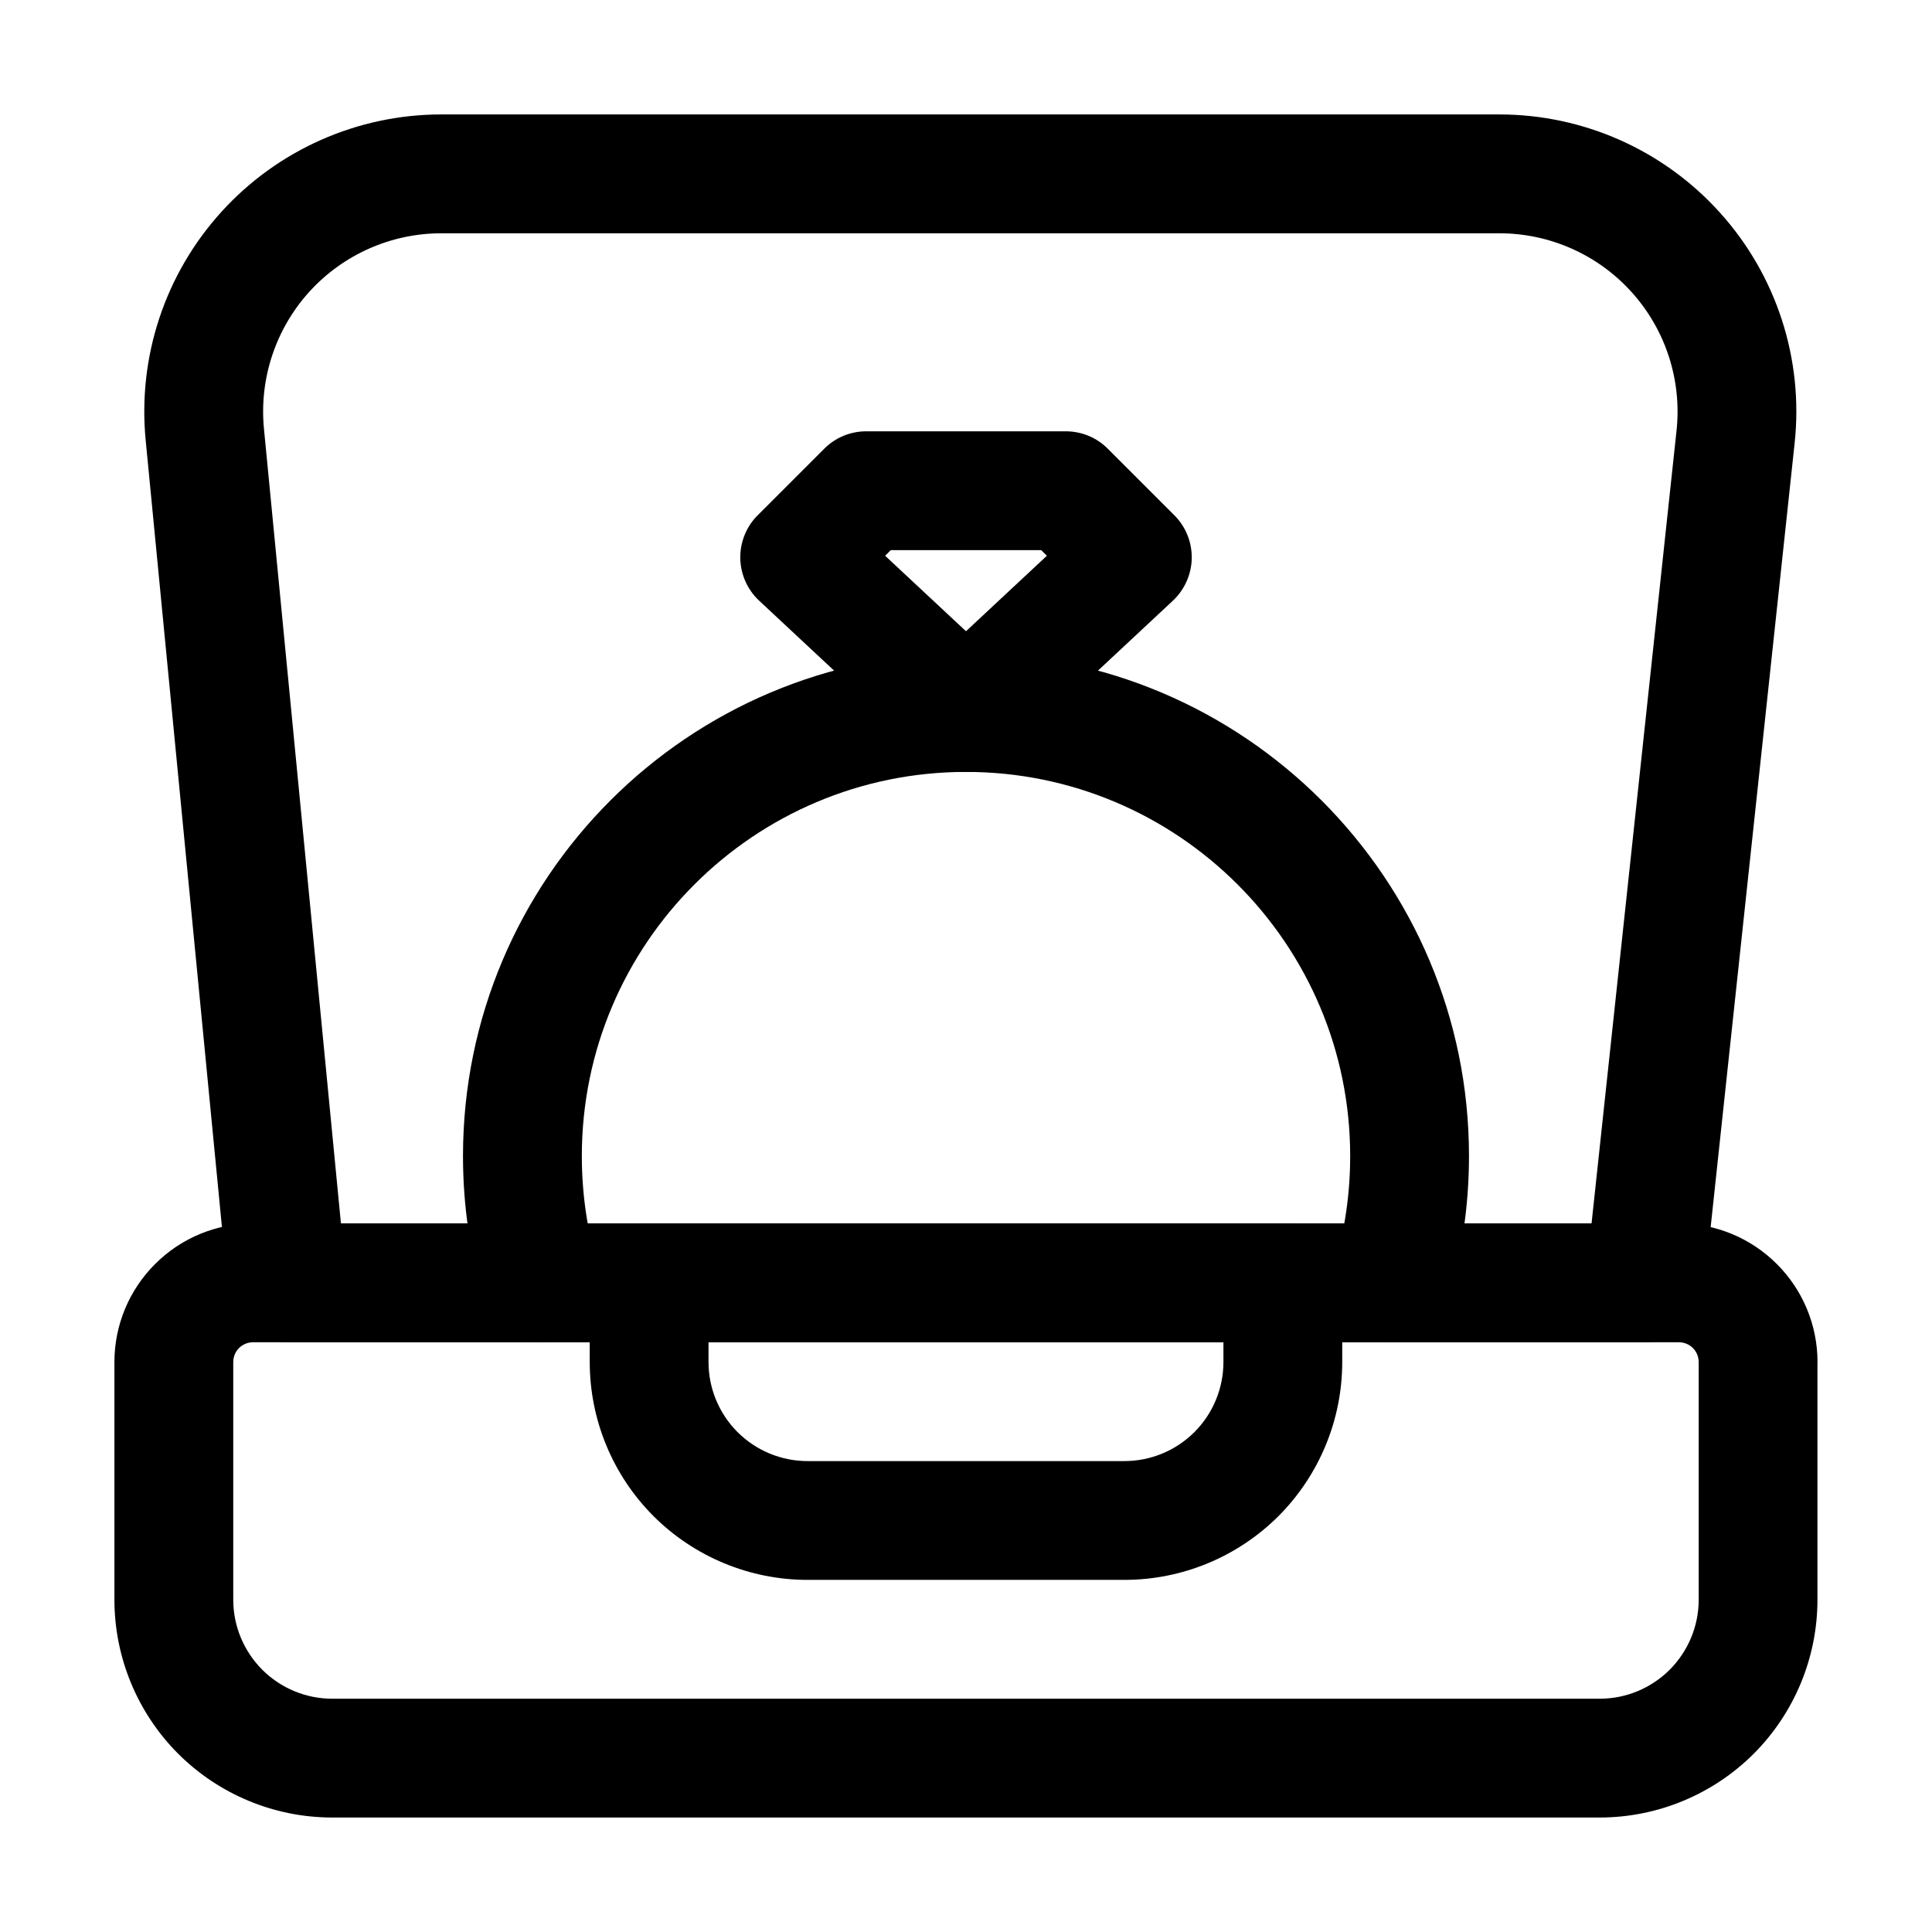
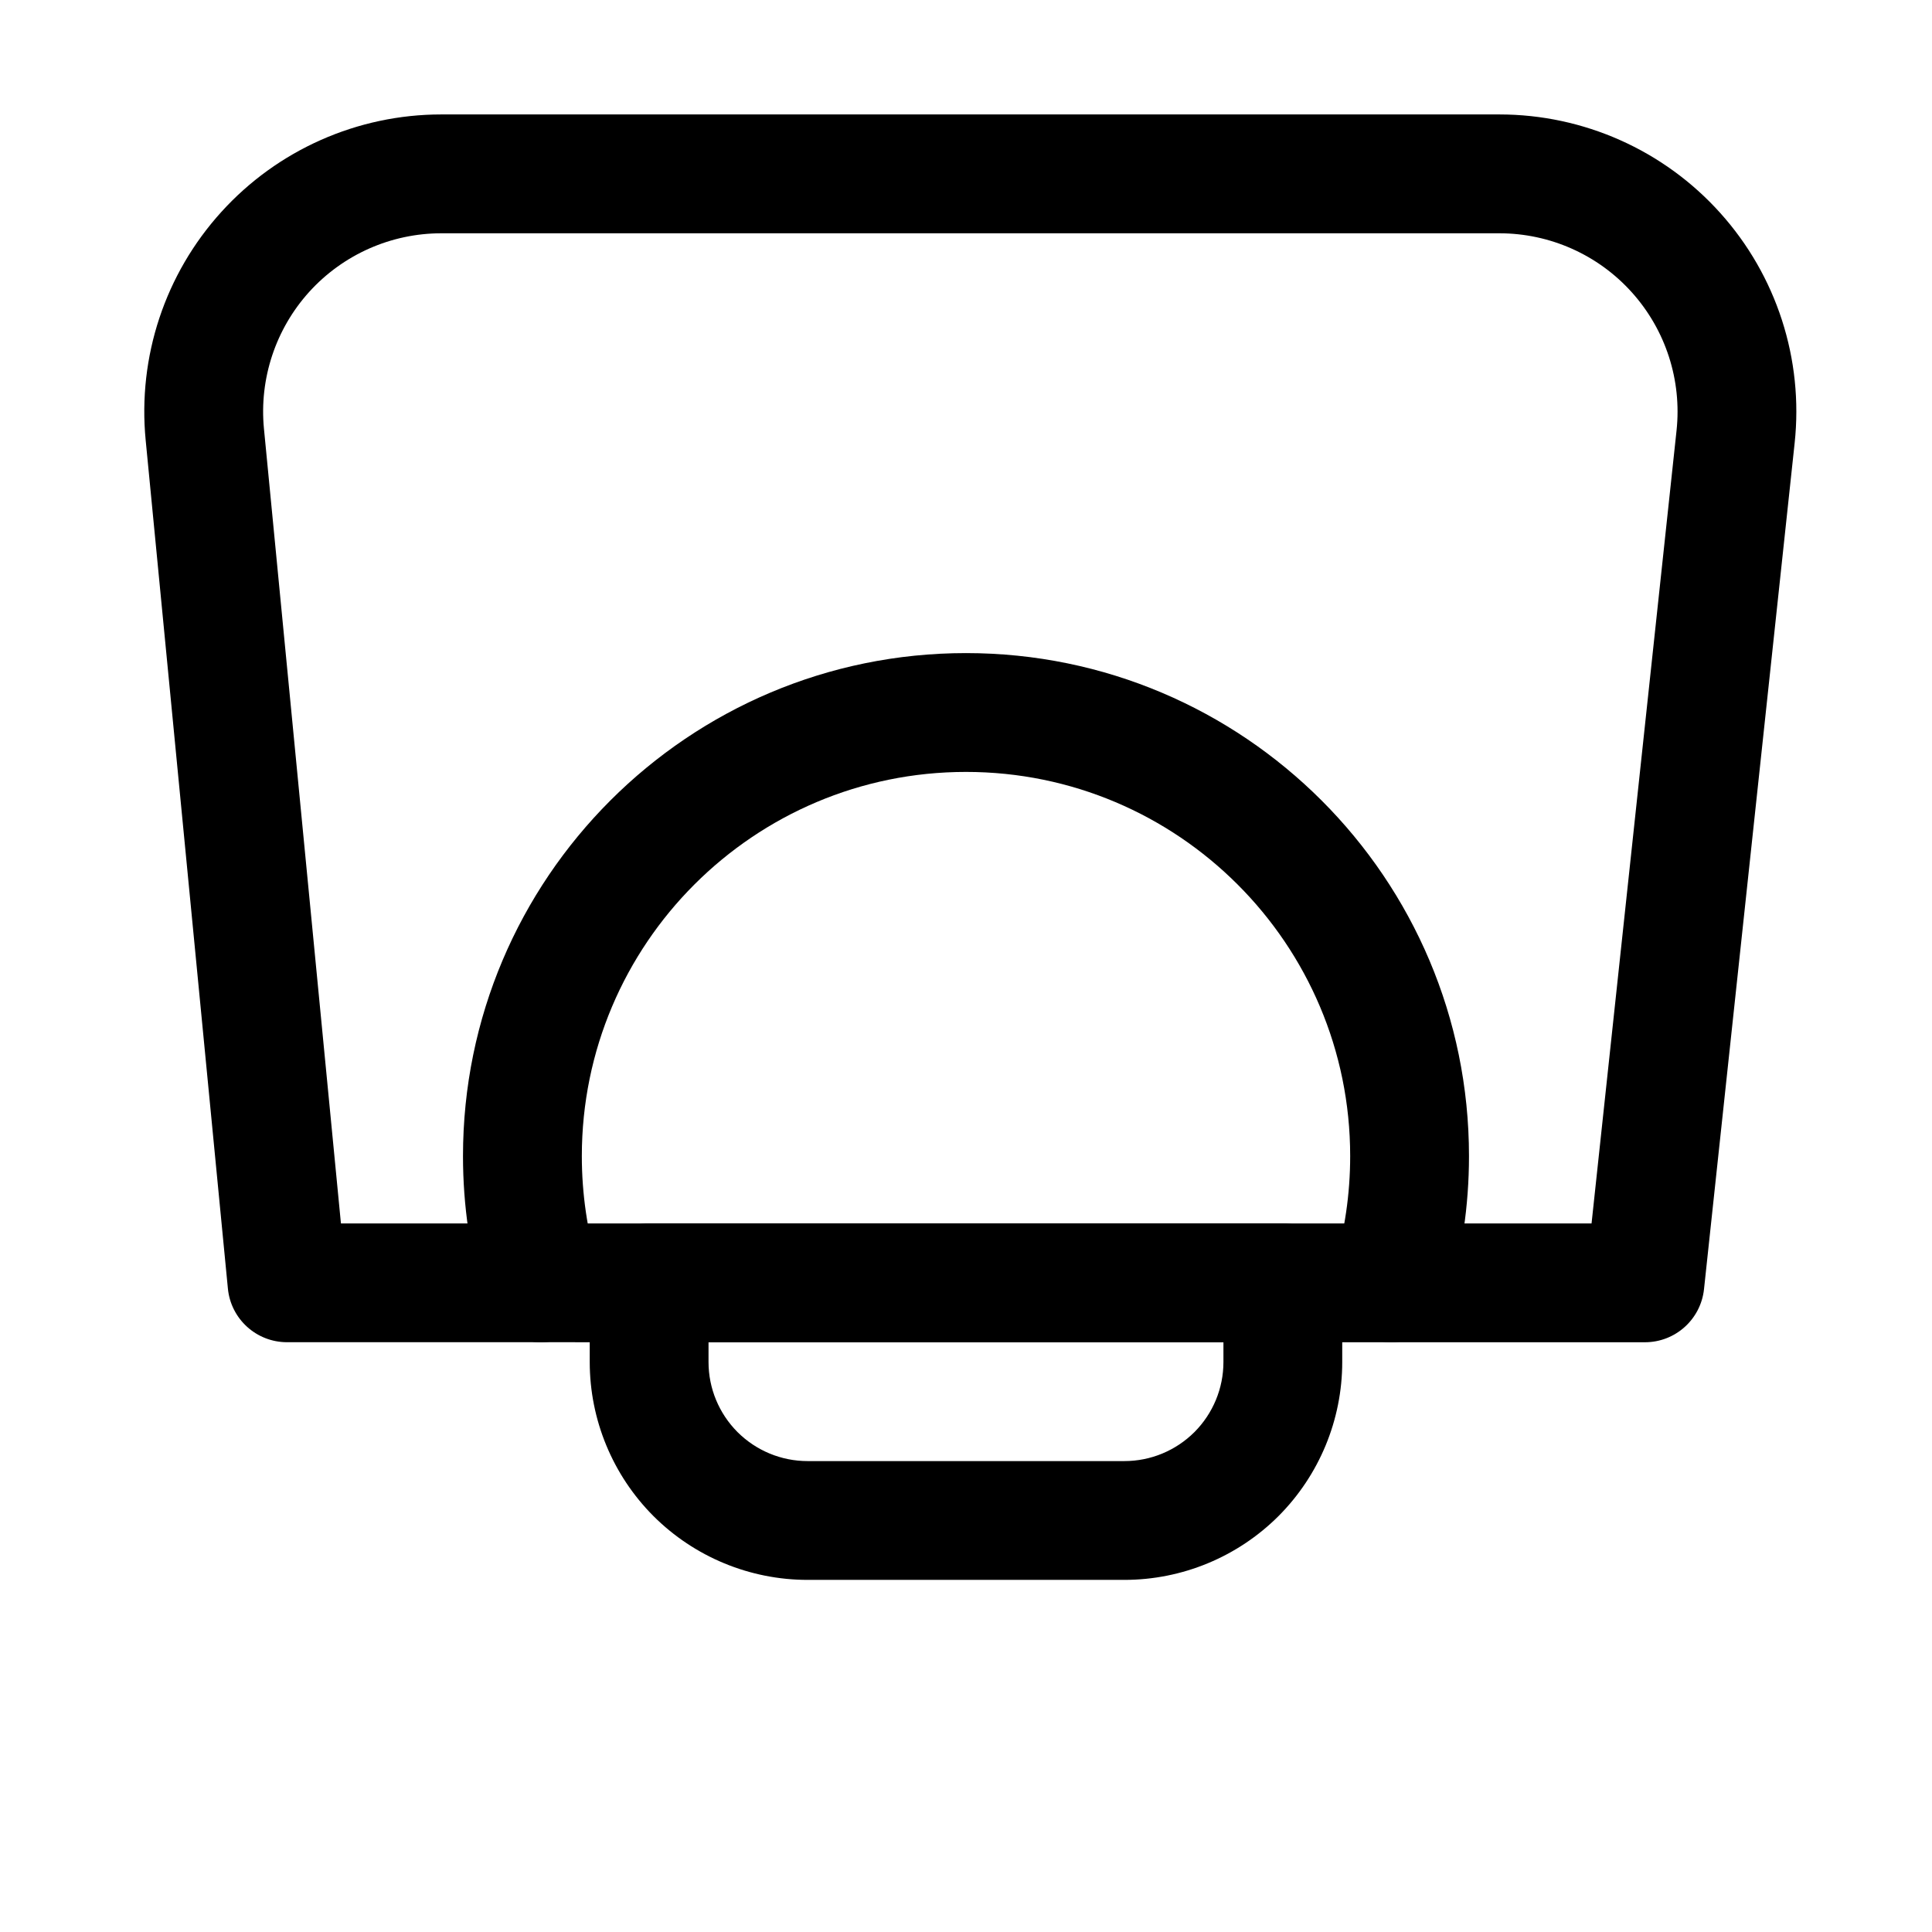
<svg xmlns="http://www.w3.org/2000/svg" fill="#000000" width="800px" height="800px" version="1.1" viewBox="144 144 512 512">
  <g fill-rule="evenodd">
-     <path d="m625.66 504.96c0-9.742-3.863-19.082-10.77-25.969-6.887-6.906-16.227-10.77-25.969-10.77h-377.86c-9.742 0-19.082 3.863-25.969 10.77-6.906 6.887-10.77 16.227-10.77 25.969v62.977c0 15.305 6.086 29.996 16.898 40.828 10.832 10.812 25.527 16.898 40.828 16.898h335.87c15.305 0 29.996-6.086 40.828-16.898 10.812-10.832 16.898-25.527 16.898-40.828v-62.977zm-31.488 0v62.977c0 6.969-2.769 13.625-7.684 18.559-4.934 4.914-11.586 7.684-18.559 7.684h-335.87c-6.969 0-13.625-2.769-18.559-7.684-4.914-4.934-7.684-11.586-7.684-18.559v-62.977c0-1.387 0.547-2.731 1.531-3.715 0.988-0.988 2.332-1.531 3.715-1.531h377.86c1.387 0 2.731 0.547 3.715 1.531 0.988 0.988 1.531 2.332 1.531 3.715z" />
    <path d="m499.71 484.24v-0.273c0-8.691-7.055-15.742-15.742-15.742h-167.94c-8.691 0-15.742 7.055-15.742 15.742v20.992c0 15.305 6.086 29.996 16.898 40.828 10.832 10.812 25.527 16.898 40.828 16.898h83.969c15.305 0 29.996-6.086 40.828-16.898 10.812-10.832 16.898-25.527 16.898-40.828v-20.719zm-31.488 15.473v5.246c0 6.969-2.769 13.625-7.684 18.559-4.934 4.914-11.586 7.684-18.559 7.684h-83.969c-6.969 0-13.625-2.769-18.559-7.684-4.914-4.934-7.684-11.586-7.684-18.559v-5.246z" />
    <path d="m579.92 499.71c8.062 0 14.801-6.066 15.66-14.066 0 0 14.715-137.29 24.016-224.2 2.394-22.23-4.785-44.398-19.711-61.004-14.926-16.625-36.211-26.113-58.547-26.113h-280.39c-22.188 0-43.371 9.383-58.273 25.82-14.926 16.438-22.211 38.395-20.07 60.5 8.418 86.863 21.789 224.82 21.789 224.82 0.777 8.082 7.559 14.234 15.68 14.234zm-14.148-31.488h-331.42l-20.402-210.61c-1.281-13.246 3.086-26.43 12.027-36.297 8.965-9.867 21.664-15.492 34.973-15.492h280.39c13.395 0 26.176 5.688 35.121 15.66 8.965 9.973 13.266 23.281 11.84 36.609l-22.523 210.13z" />
    <path d="m302.41 479.47c-2.75-9.215-4.219-18.996-4.219-29.094 0-56.195 45.617-101.81 101.81-101.81s101.81 45.617 101.81 101.81c0 10.098-1.469 19.879-4.219 29.094-2.477 8.312 2.266 17.109 10.578 19.586 8.332 2.477 17.109-2.266 19.586-10.602 3.609-12.07 5.543-24.855 5.543-38.078 0-73.578-59.723-133.3-133.3-133.3s-133.3 59.723-133.3 133.3c0 13.227 1.93 26.008 5.543 38.078 2.477 8.332 11.25 13.078 19.586 10.602 8.312-2.477 13.059-11.273 10.578-19.586z" />
-     <path d="m454.83 303.18c3.106-2.898 4.914-6.969 4.996-11.23 0.062-4.262-1.594-8.398-4.617-11.398l-17.633-17.633c-2.938-2.961-6.949-4.617-11.125-4.617h-52.898c-4.176 0-8.188 1.66-11.125 4.617l-17.633 17.633c-3.023 3-4.68 7.137-4.617 11.398 0.082 4.262 1.891 8.332 4.996 11.23l44.082 41.145c6.047 5.648 15.449 5.648 21.496 0l44.082-41.145zm-33.398-11.902-21.434 20.004-21.434-20.004 1.512-1.492h39.844z" />
  </g>
</svg>